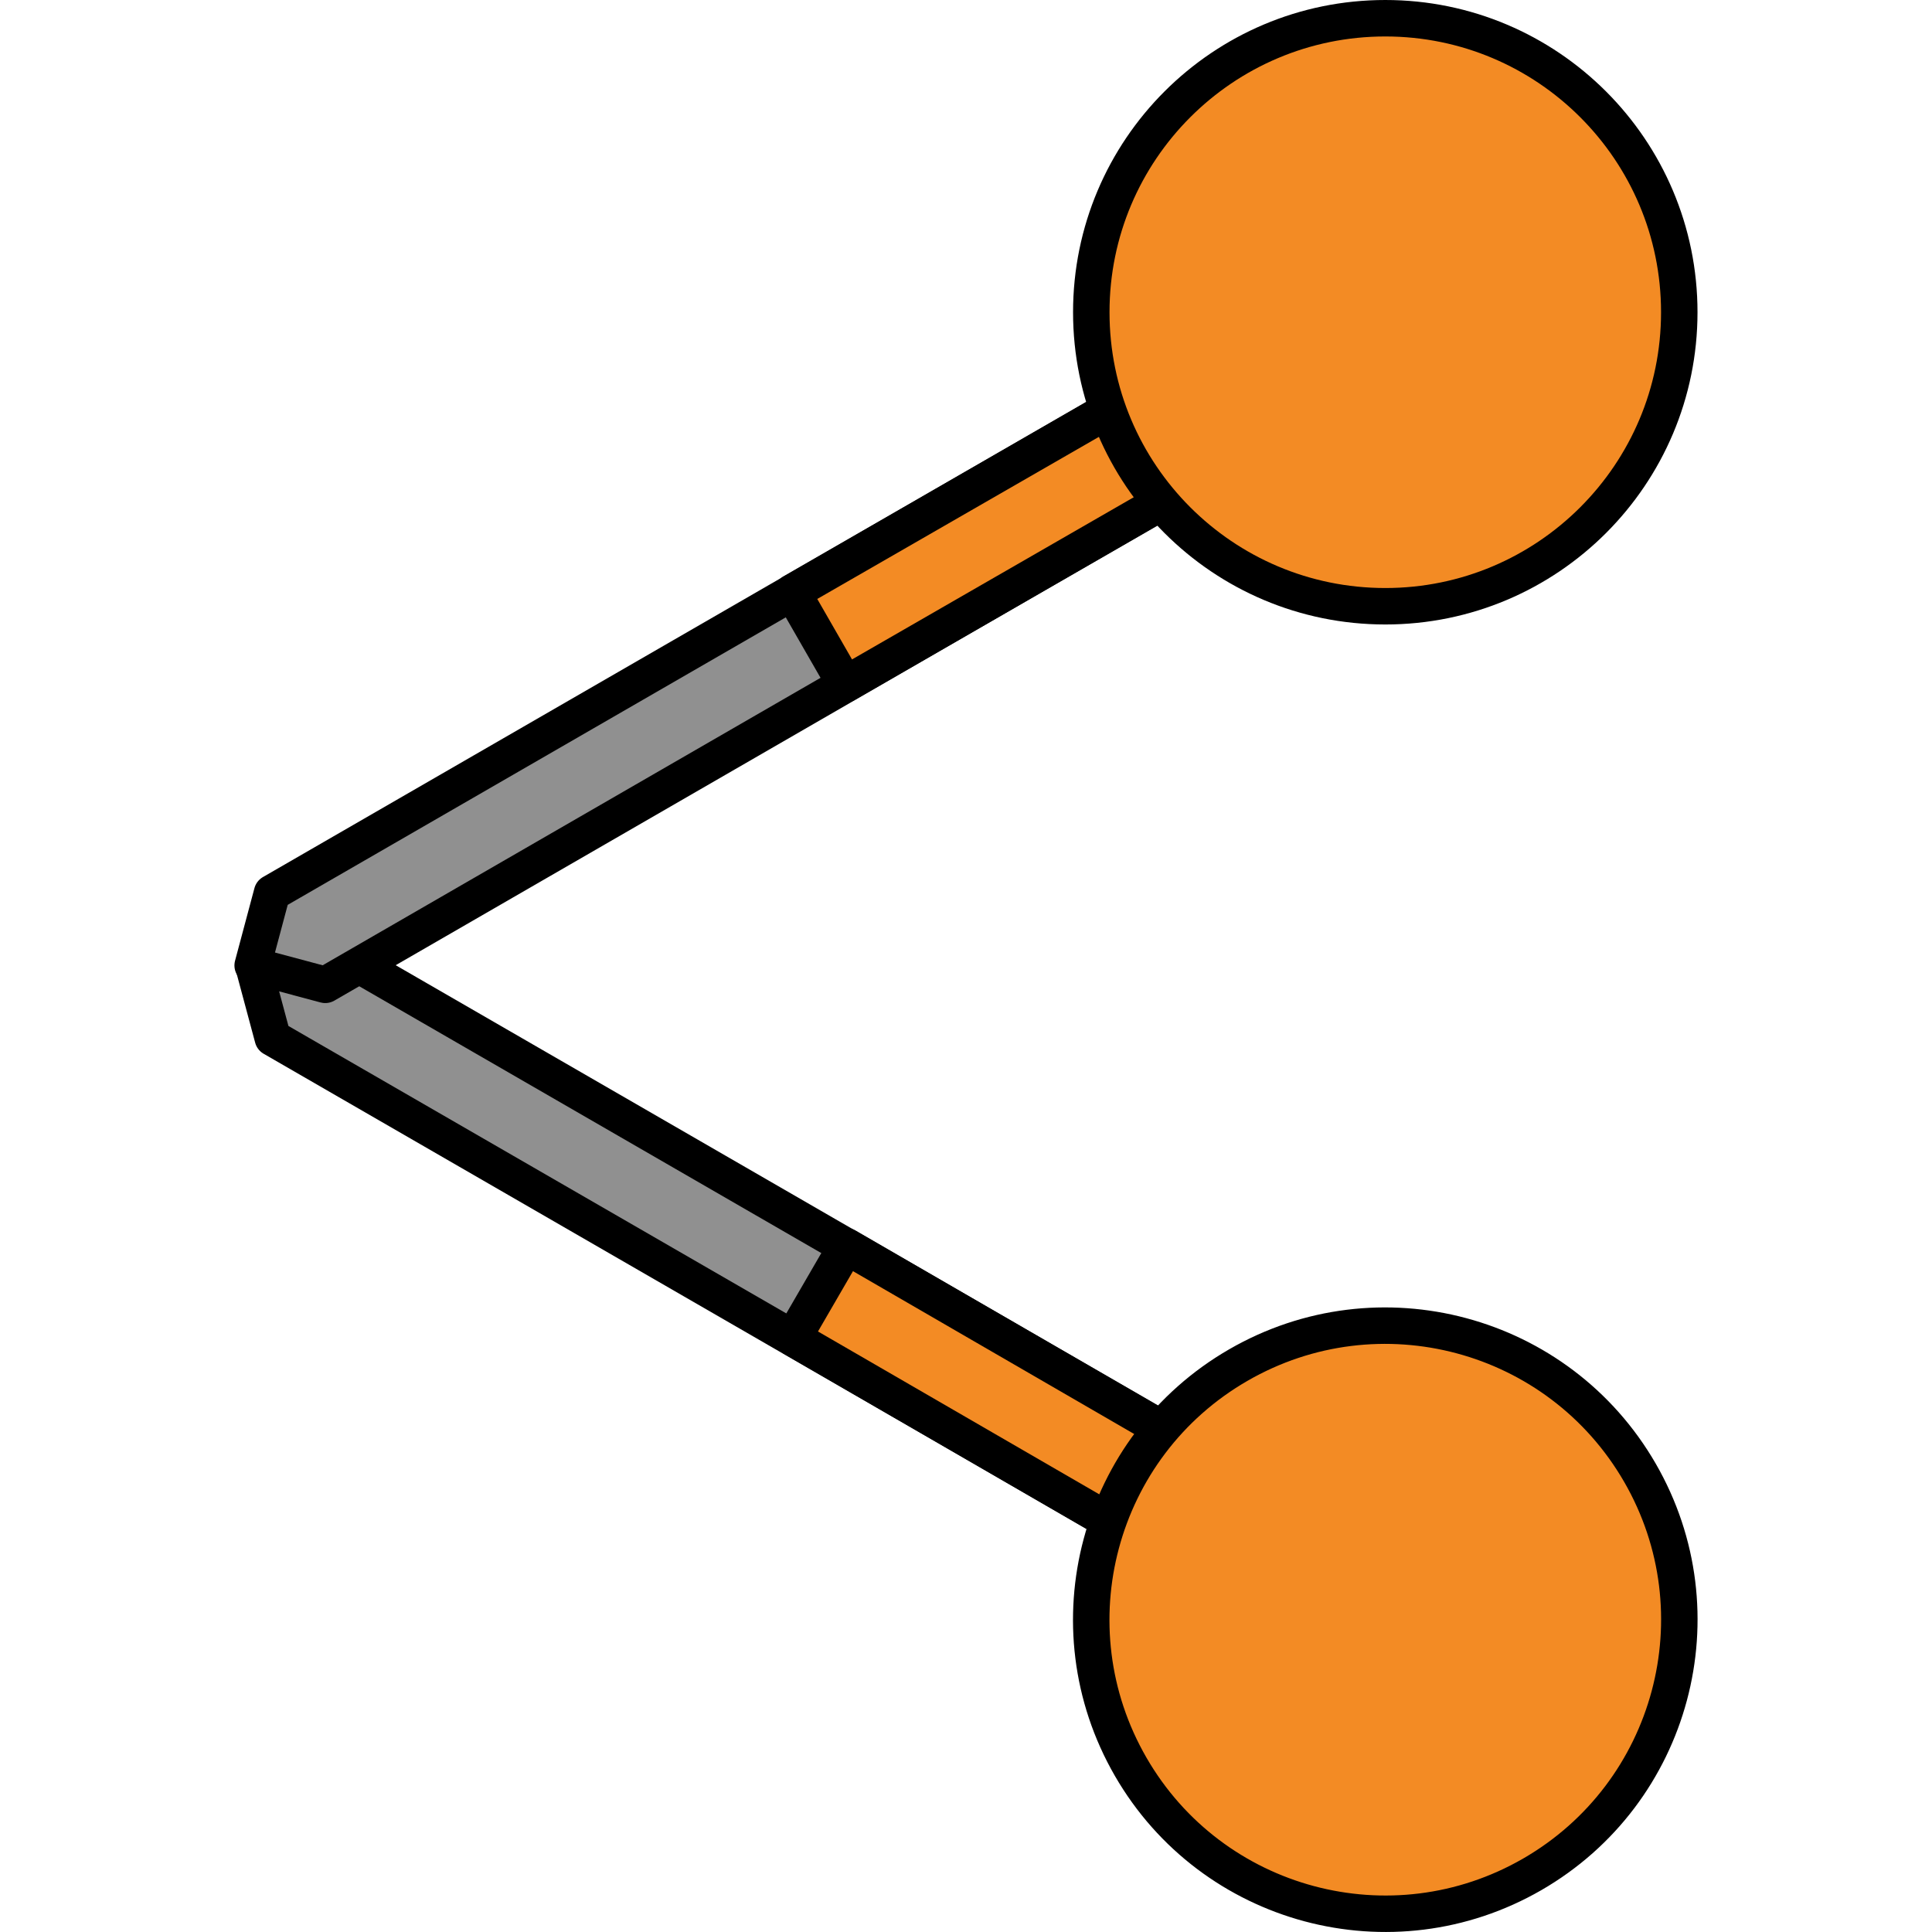
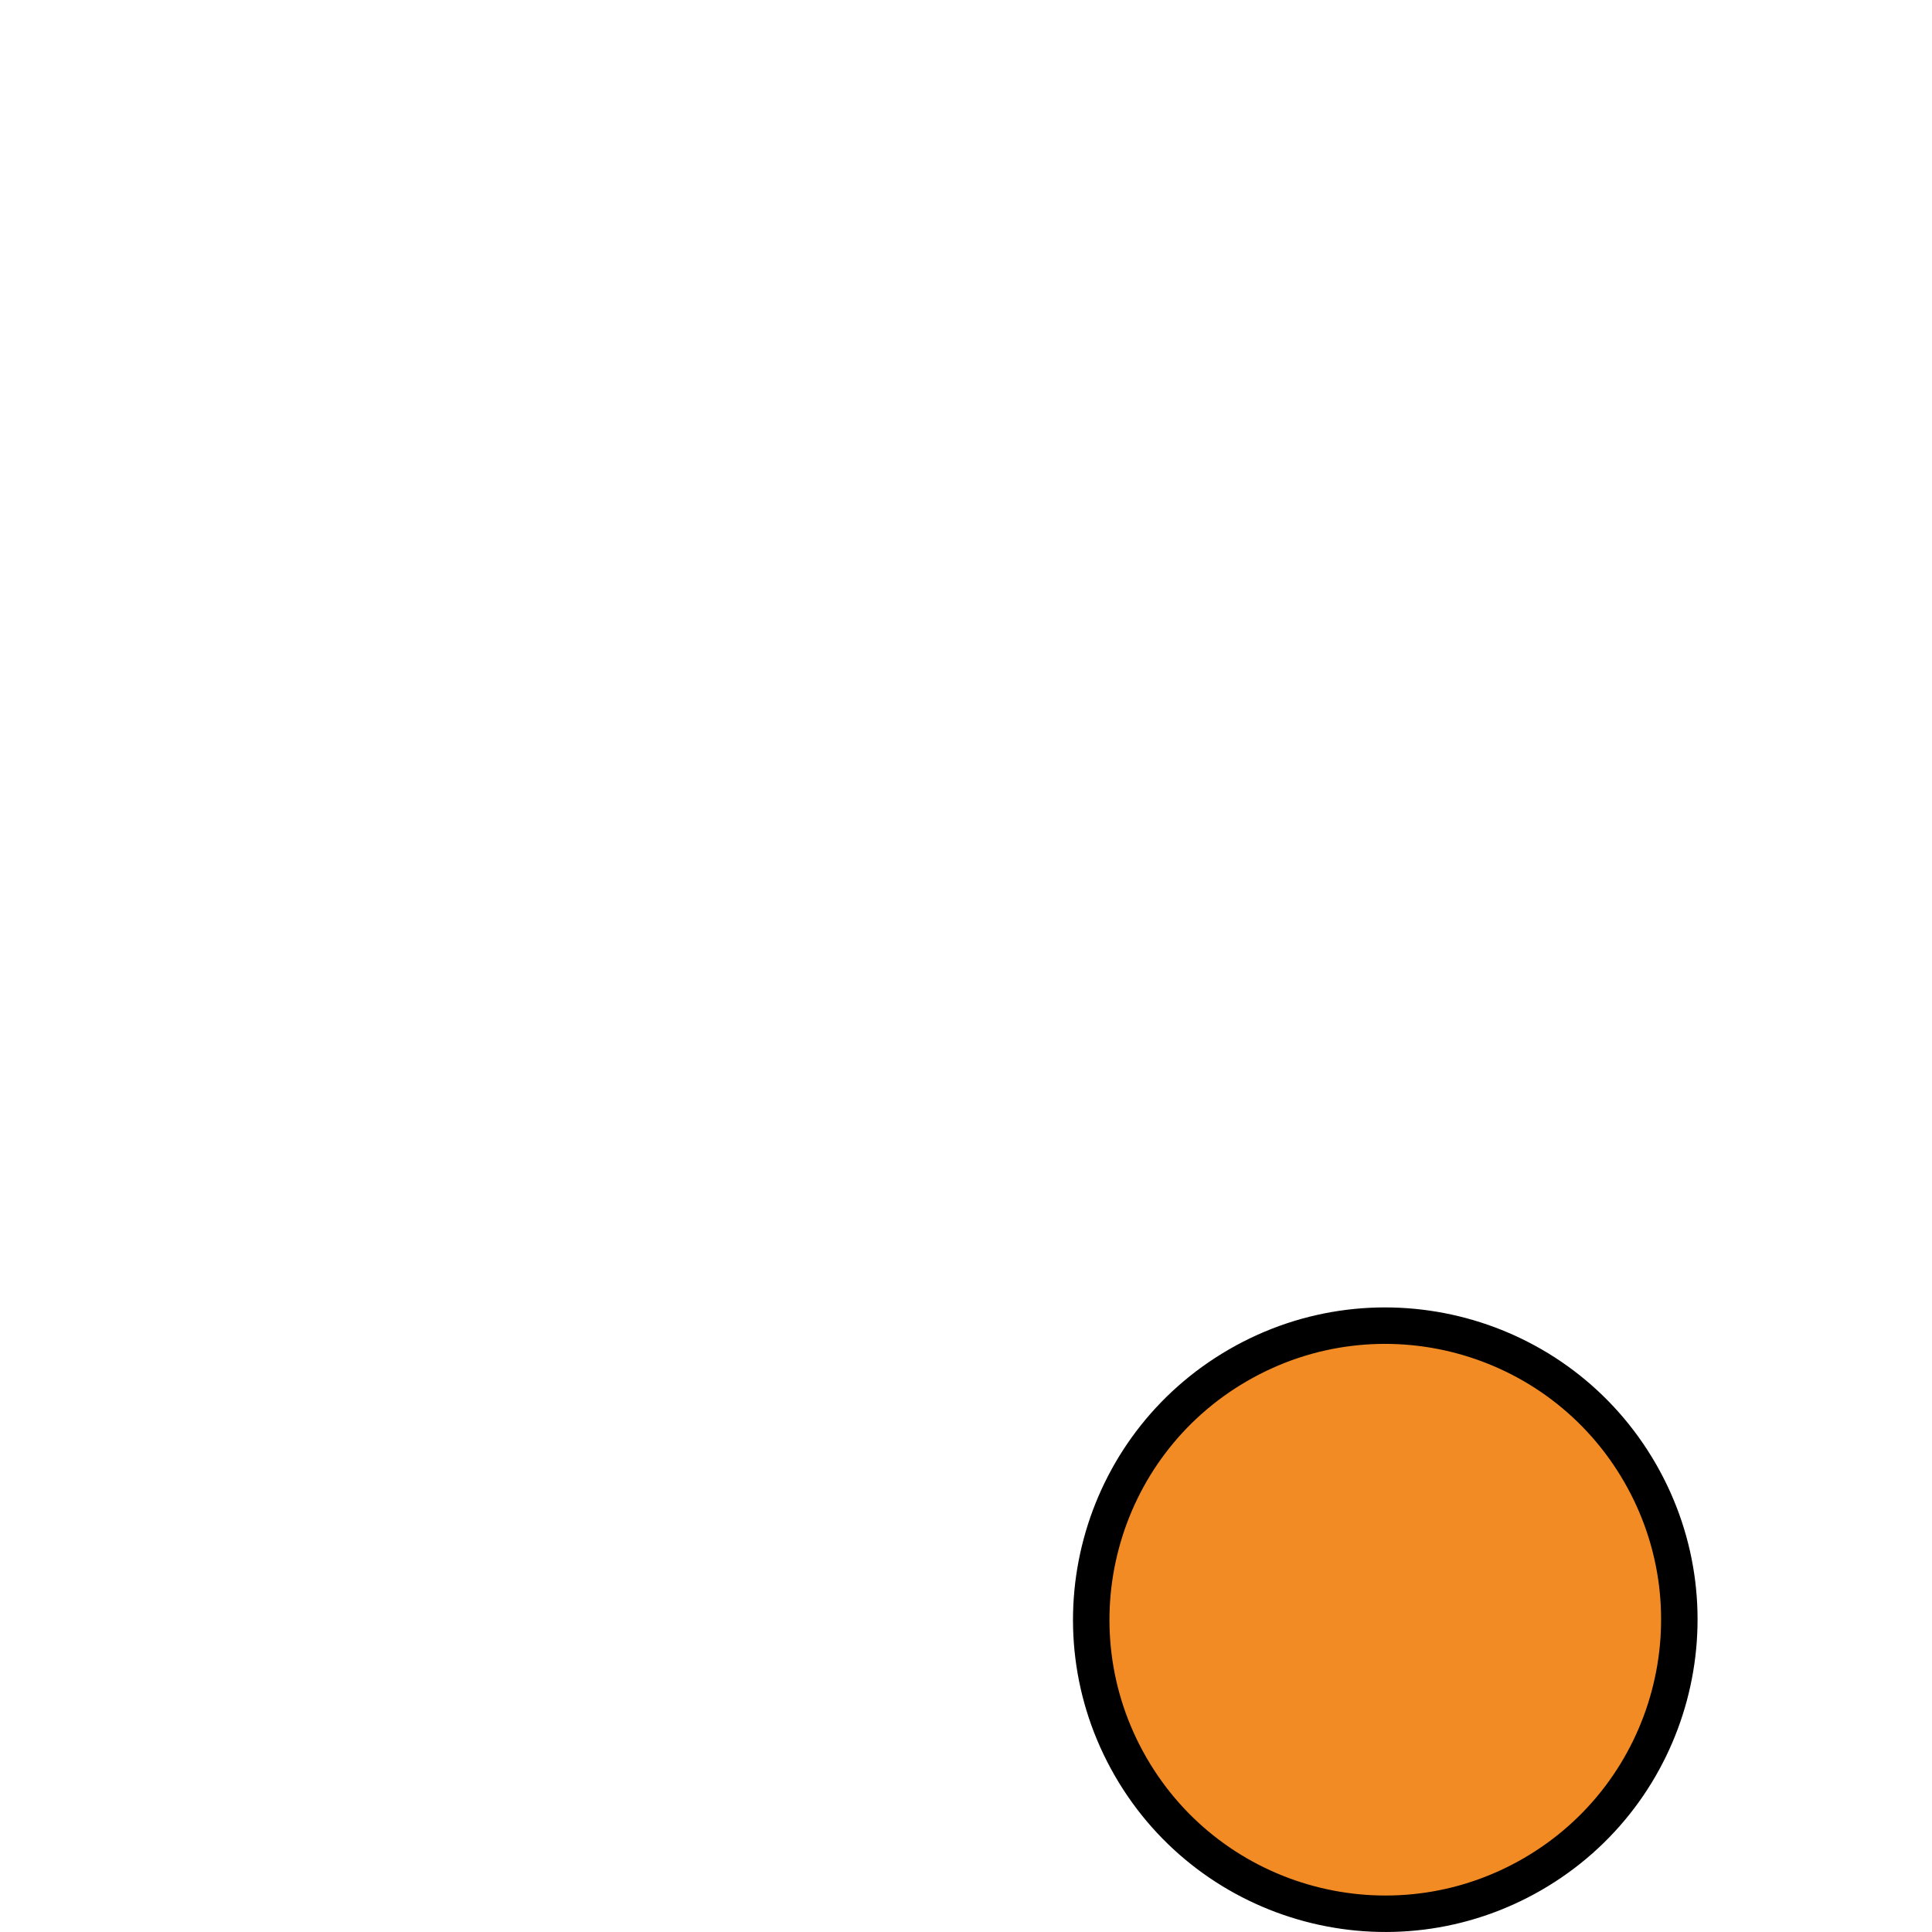
<svg xmlns="http://www.w3.org/2000/svg" version="1.1" id="Layer_1" width="800px" height="800px" viewBox="0 0 80.262 105.983" enable-background="new 0 0 80.262 105.983" xml:space="preserve">
  <g>
    <g>
      <g>
-         <polygon fill="#909090" stroke="#000000" stroke-width="2" stroke-linecap="round" stroke-linejoin="round" stroke-miterlimit="10" points="     59.156,89.879 2.103,56.94 1.035,52.96 5.014,51.89 62.067,84.836 63.131,88.809    " />
-         <polygon fill="#F38B24" stroke="#000000" stroke-width="2" stroke-linecap="round" stroke-linejoin="round" stroke-miterlimit="10" points="     30.645,73.404 33.567,68.365 62.068,84.871 63.131,88.852 59.153,89.91    " />
        <g>
          <g>
            <path fill="#F38B24" stroke="#000000" stroke-width="2" stroke-linecap="round" stroke-linejoin="round" stroke-miterlimit="10" d="       M55.067,74.885c7.712-4.455,17.578-1.812,22.033,5.903c4.452,7.711,1.809,17.578-5.904,22.031       c-7.715,4.454-17.579,1.81-22.032-5.901C44.711,89.201,47.352,79.338,55.067,74.885z" />
          </g>
        </g>
      </g>
      <g>
-         <polygon fill="#909090" stroke="#000000" stroke-width="2" stroke-linecap="round" stroke-linejoin="round" stroke-miterlimit="10" points="     62.033,21.085 4.981,54.025 1,52.96 2.063,48.979 59.121,16.042 63.094,17.108    " />
-         <polygon fill="#F38B24" stroke="#000000" stroke-width="2" stroke-linecap="round" stroke-linejoin="round" stroke-miterlimit="10" points="     33.51,37.54 30.607,32.489 59.152,16.059 63.131,17.129 62.059,21.104    " />
        <g>
          <g>
-             <path fill="#F38B24" stroke="#000000" stroke-width="2" stroke-linecap="round" stroke-linejoin="round" stroke-miterlimit="10" d="       M47.004,17.129C47.001,8.223,54.224,1,63.132,1c8.904,0,16.127,7.222,16.127,16.128c0,8.908-7.222,16.129-16.126,16.129       C54.223,33.256,47.002,26.038,47.004,17.129z" />
-           </g>
+             </g>
        </g>
      </g>
    </g>
  </g>
</svg>